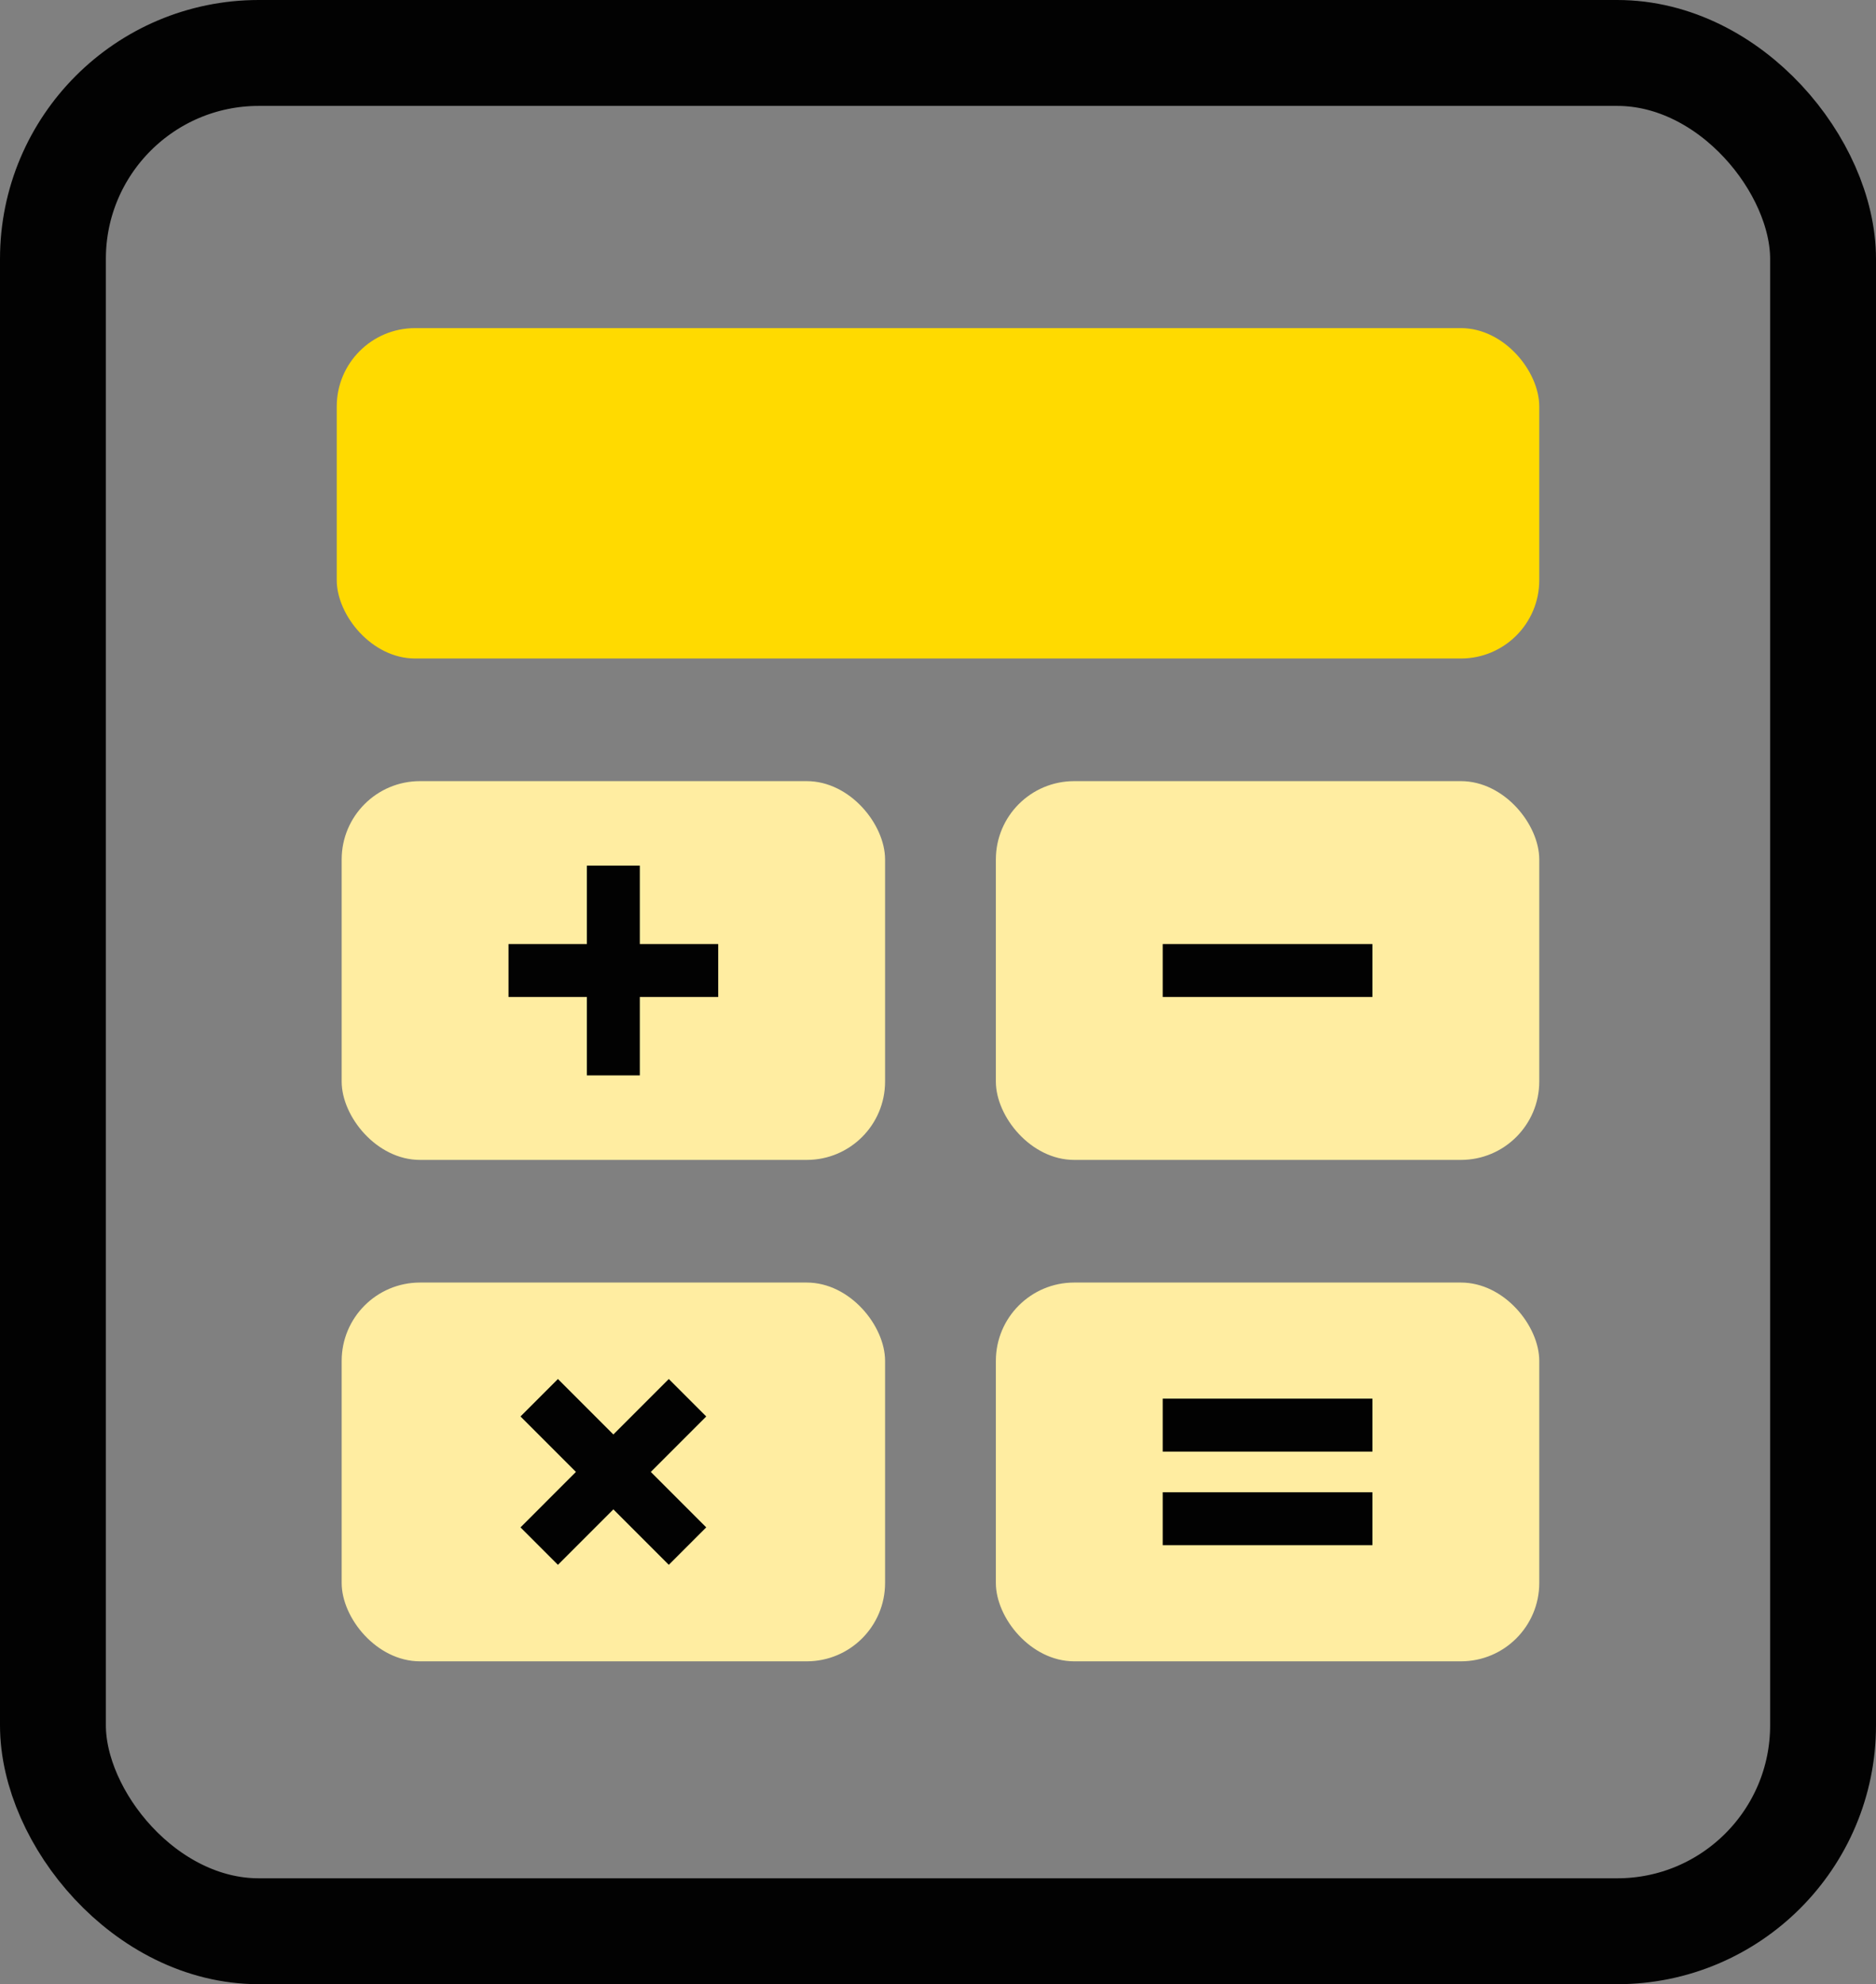
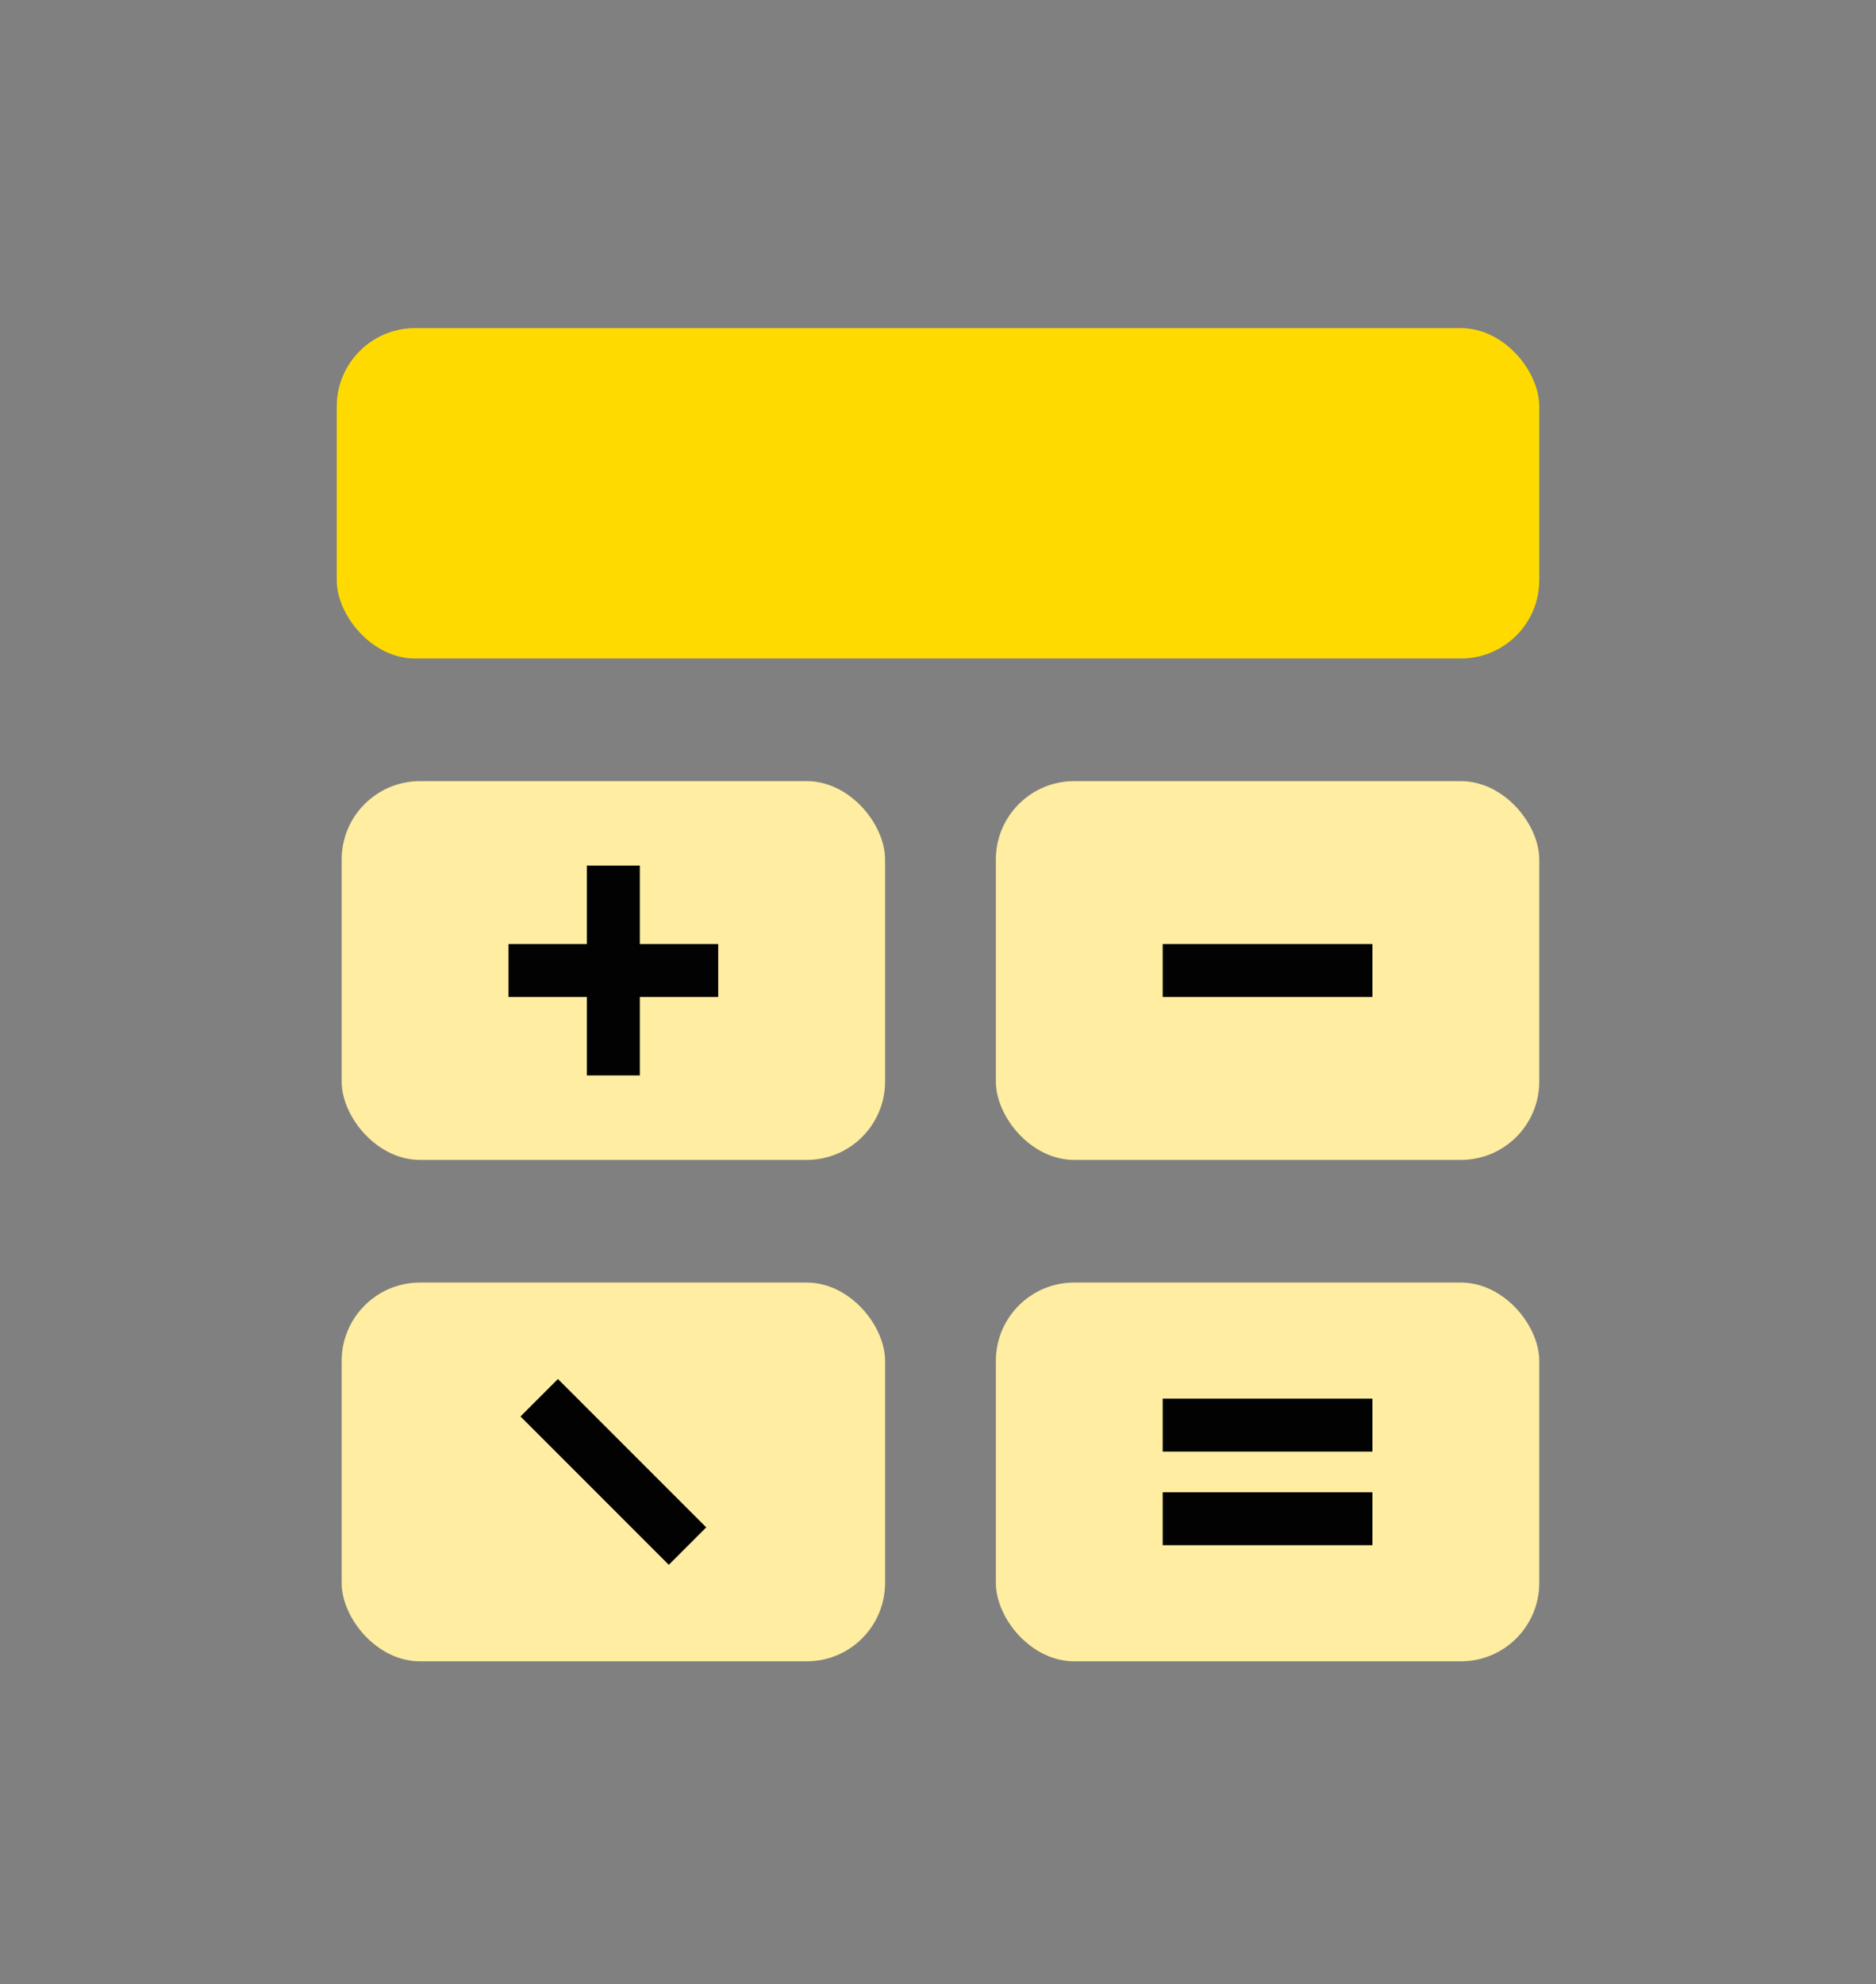
<svg xmlns="http://www.w3.org/2000/svg" id="Слой_2" data-name="Слой 2" viewBox="0 0 70.88 74.942">
  <rect x="0" y="0" width="70.88" height="74.942" fill="#808080" stroke="none" />
-   <rect x="2" y="2" width="66.88" height="70.942" rx="7.778" style="fill:none;stroke:#020202;stroke-miterlimit:10;stroke-width:4px" />
  <rect x="12.723" y="12.393" width="45.434" height="12.478" rx="2.959" style="fill:#ffda00" />
  <rect x="12.909" y="29.503" width="20.531" height="14.306" rx="2.959" style="fill:#ffeda1" />
  <rect x="37.626" y="29.503" width="20.531" height="14.306" rx="2.959" style="fill:#ffeda1" />
  <rect x="12.909" y="48.441" width="20.531" height="14.306" rx="2.959" style="fill:#ffeda1" />
  <rect x="37.626" y="48.441" width="20.531" height="14.306" rx="2.959" style="fill:#ffeda1" />
  <line x1="19.213" y1="36.656" x2="27.136" y2="36.656" style="fill:none;stroke:#020202;stroke-miterlimit:10;stroke-width:2px" />
  <line x1="43.93" y1="36.656" x2="51.853" y2="36.656" style="fill:none;stroke:#020202;stroke-miterlimit:10;stroke-width:2px" />
  <line x1="43.93" y1="53.826" x2="51.853" y2="53.826" style="fill:none;stroke:#020202;stroke-miterlimit:10;stroke-width:2px" />
  <line x1="43.93" y1="57.361" x2="51.853" y2="57.361" style="fill:none;stroke:#020202;stroke-miterlimit:10;stroke-width:2px" />
  <line x1="23.174" y1="40.617" x2="23.174" y2="32.694" style="fill:none;stroke:#020202;stroke-miterlimit:10;stroke-width:2px" />
  <line x1="20.373" y1="52.792" x2="25.976" y2="58.395" style="fill:none;stroke:#020202;stroke-miterlimit:10;stroke-width:2px" />
-   <line x1="20.373" y1="58.395" x2="25.976" y2="52.792" style="fill:none;stroke:#020202;stroke-miterlimit:10;stroke-width:2px" />
</svg>